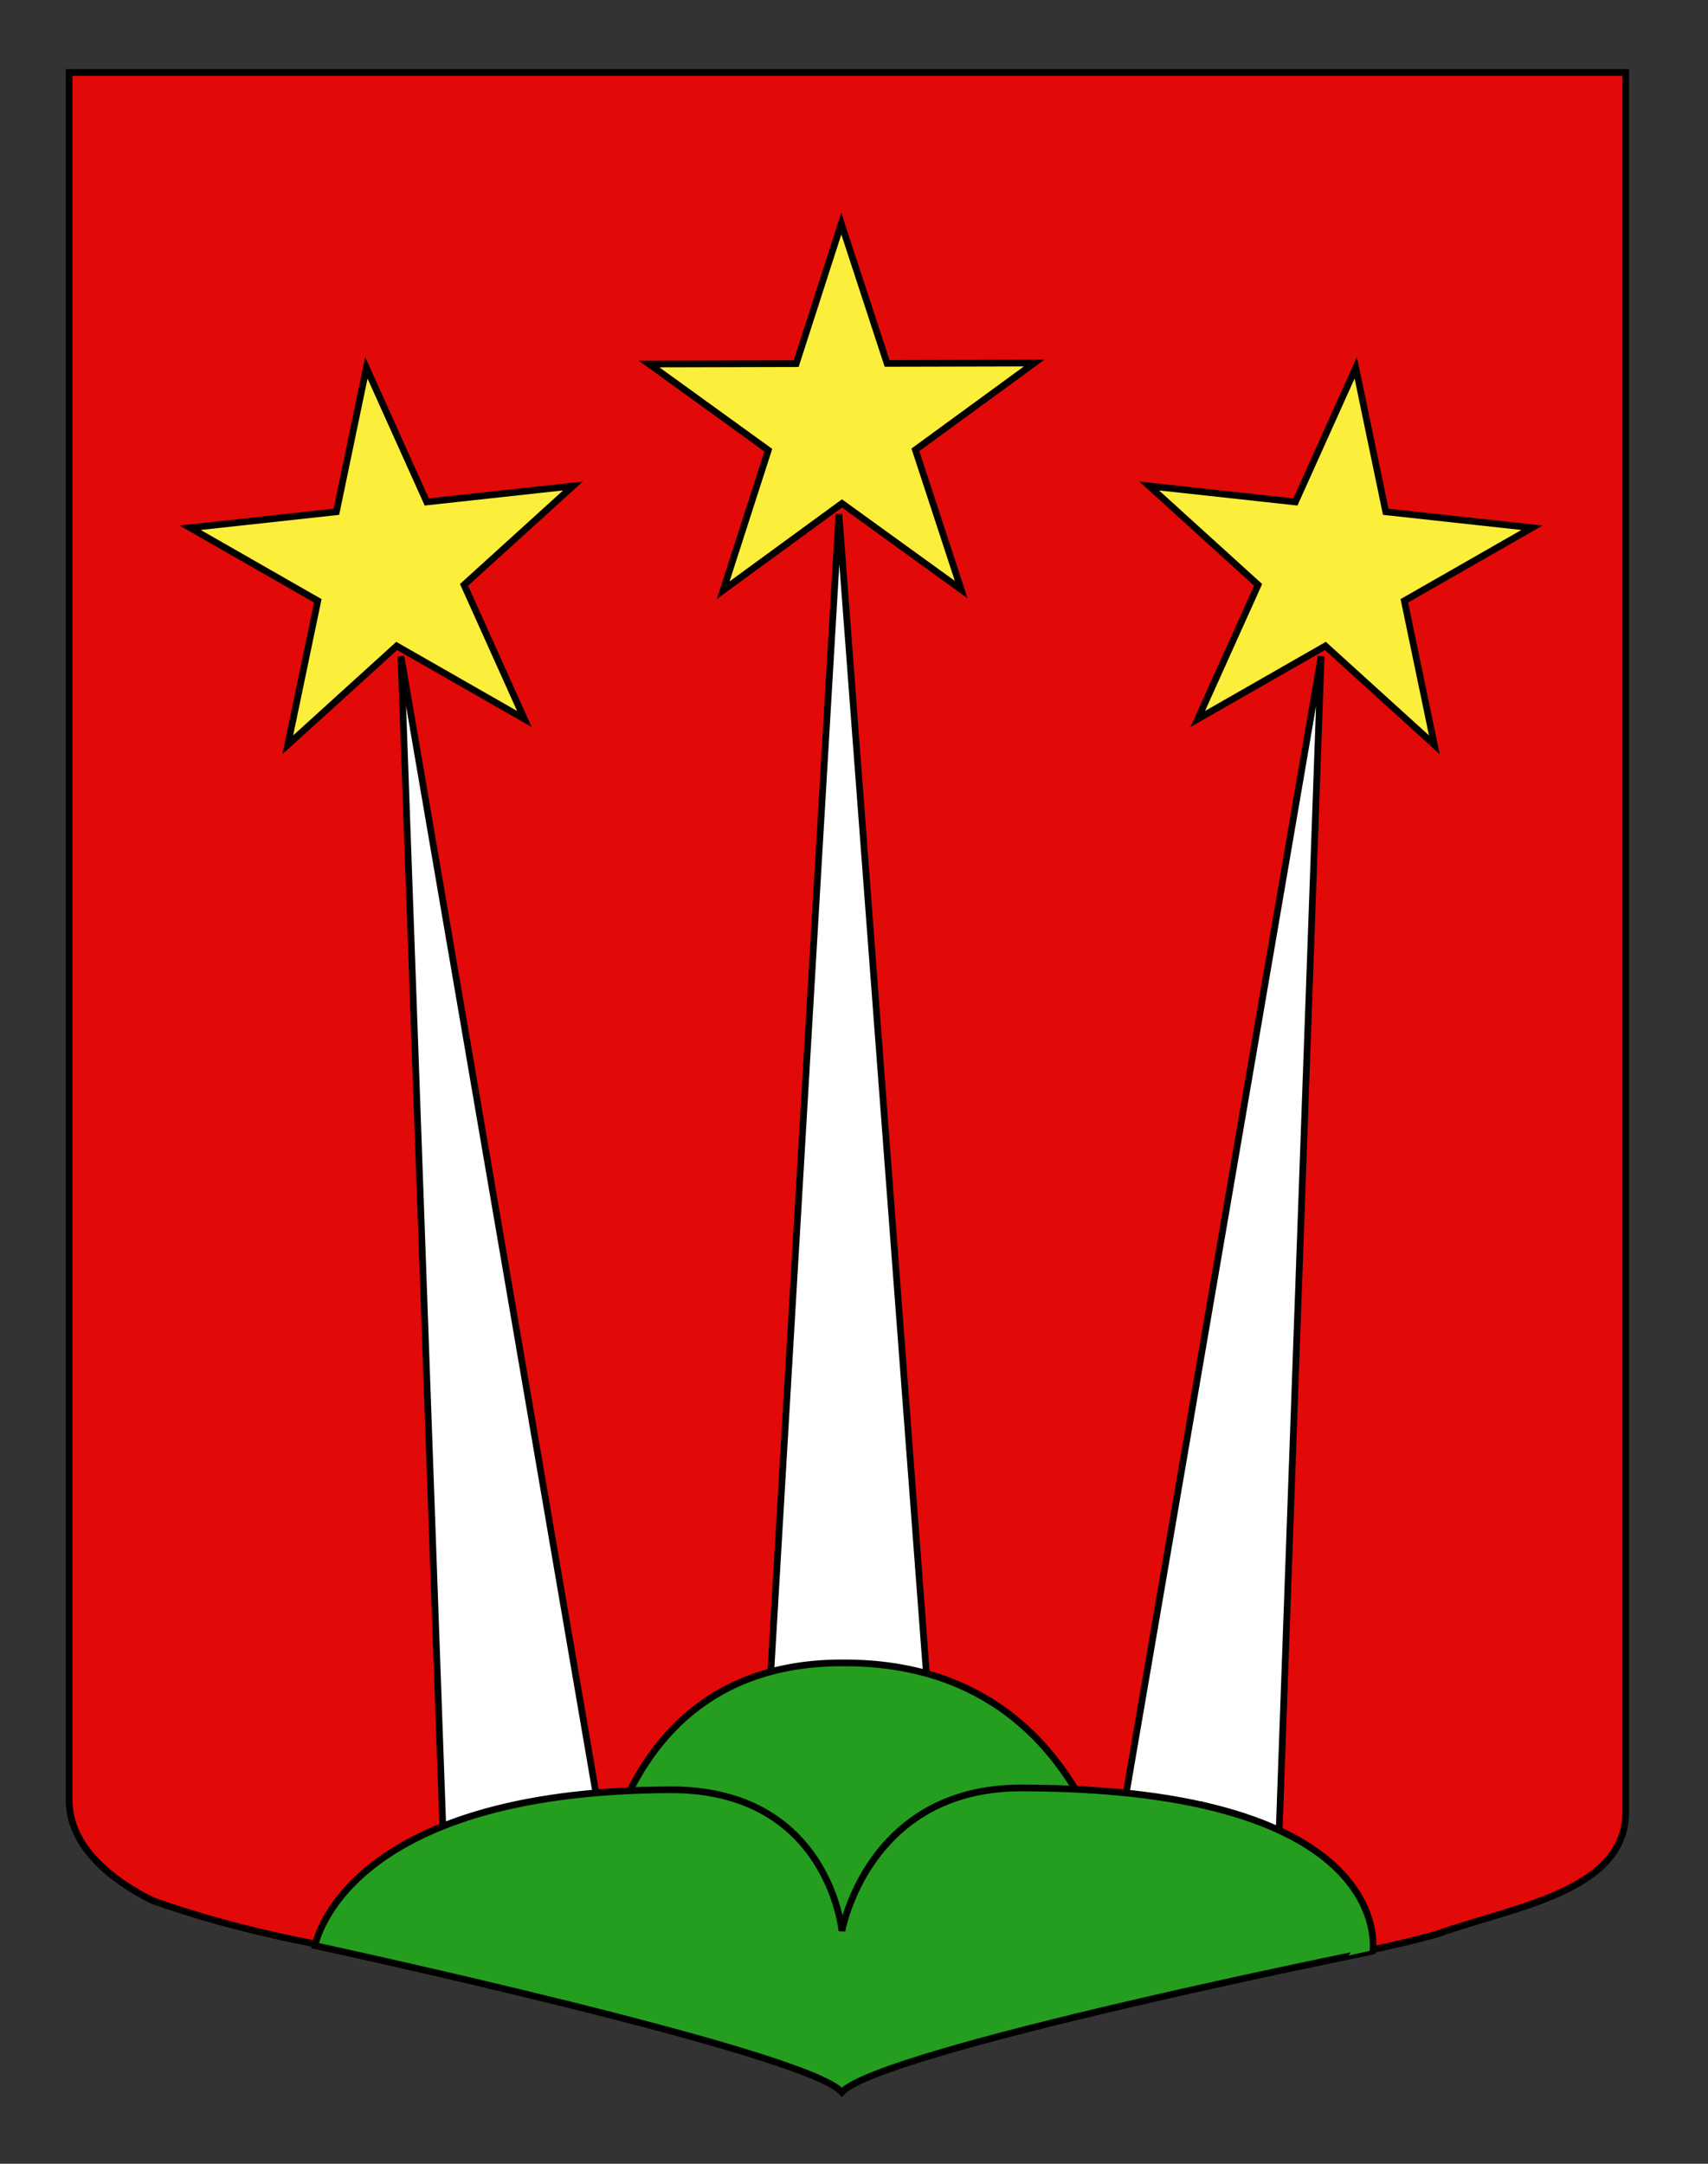
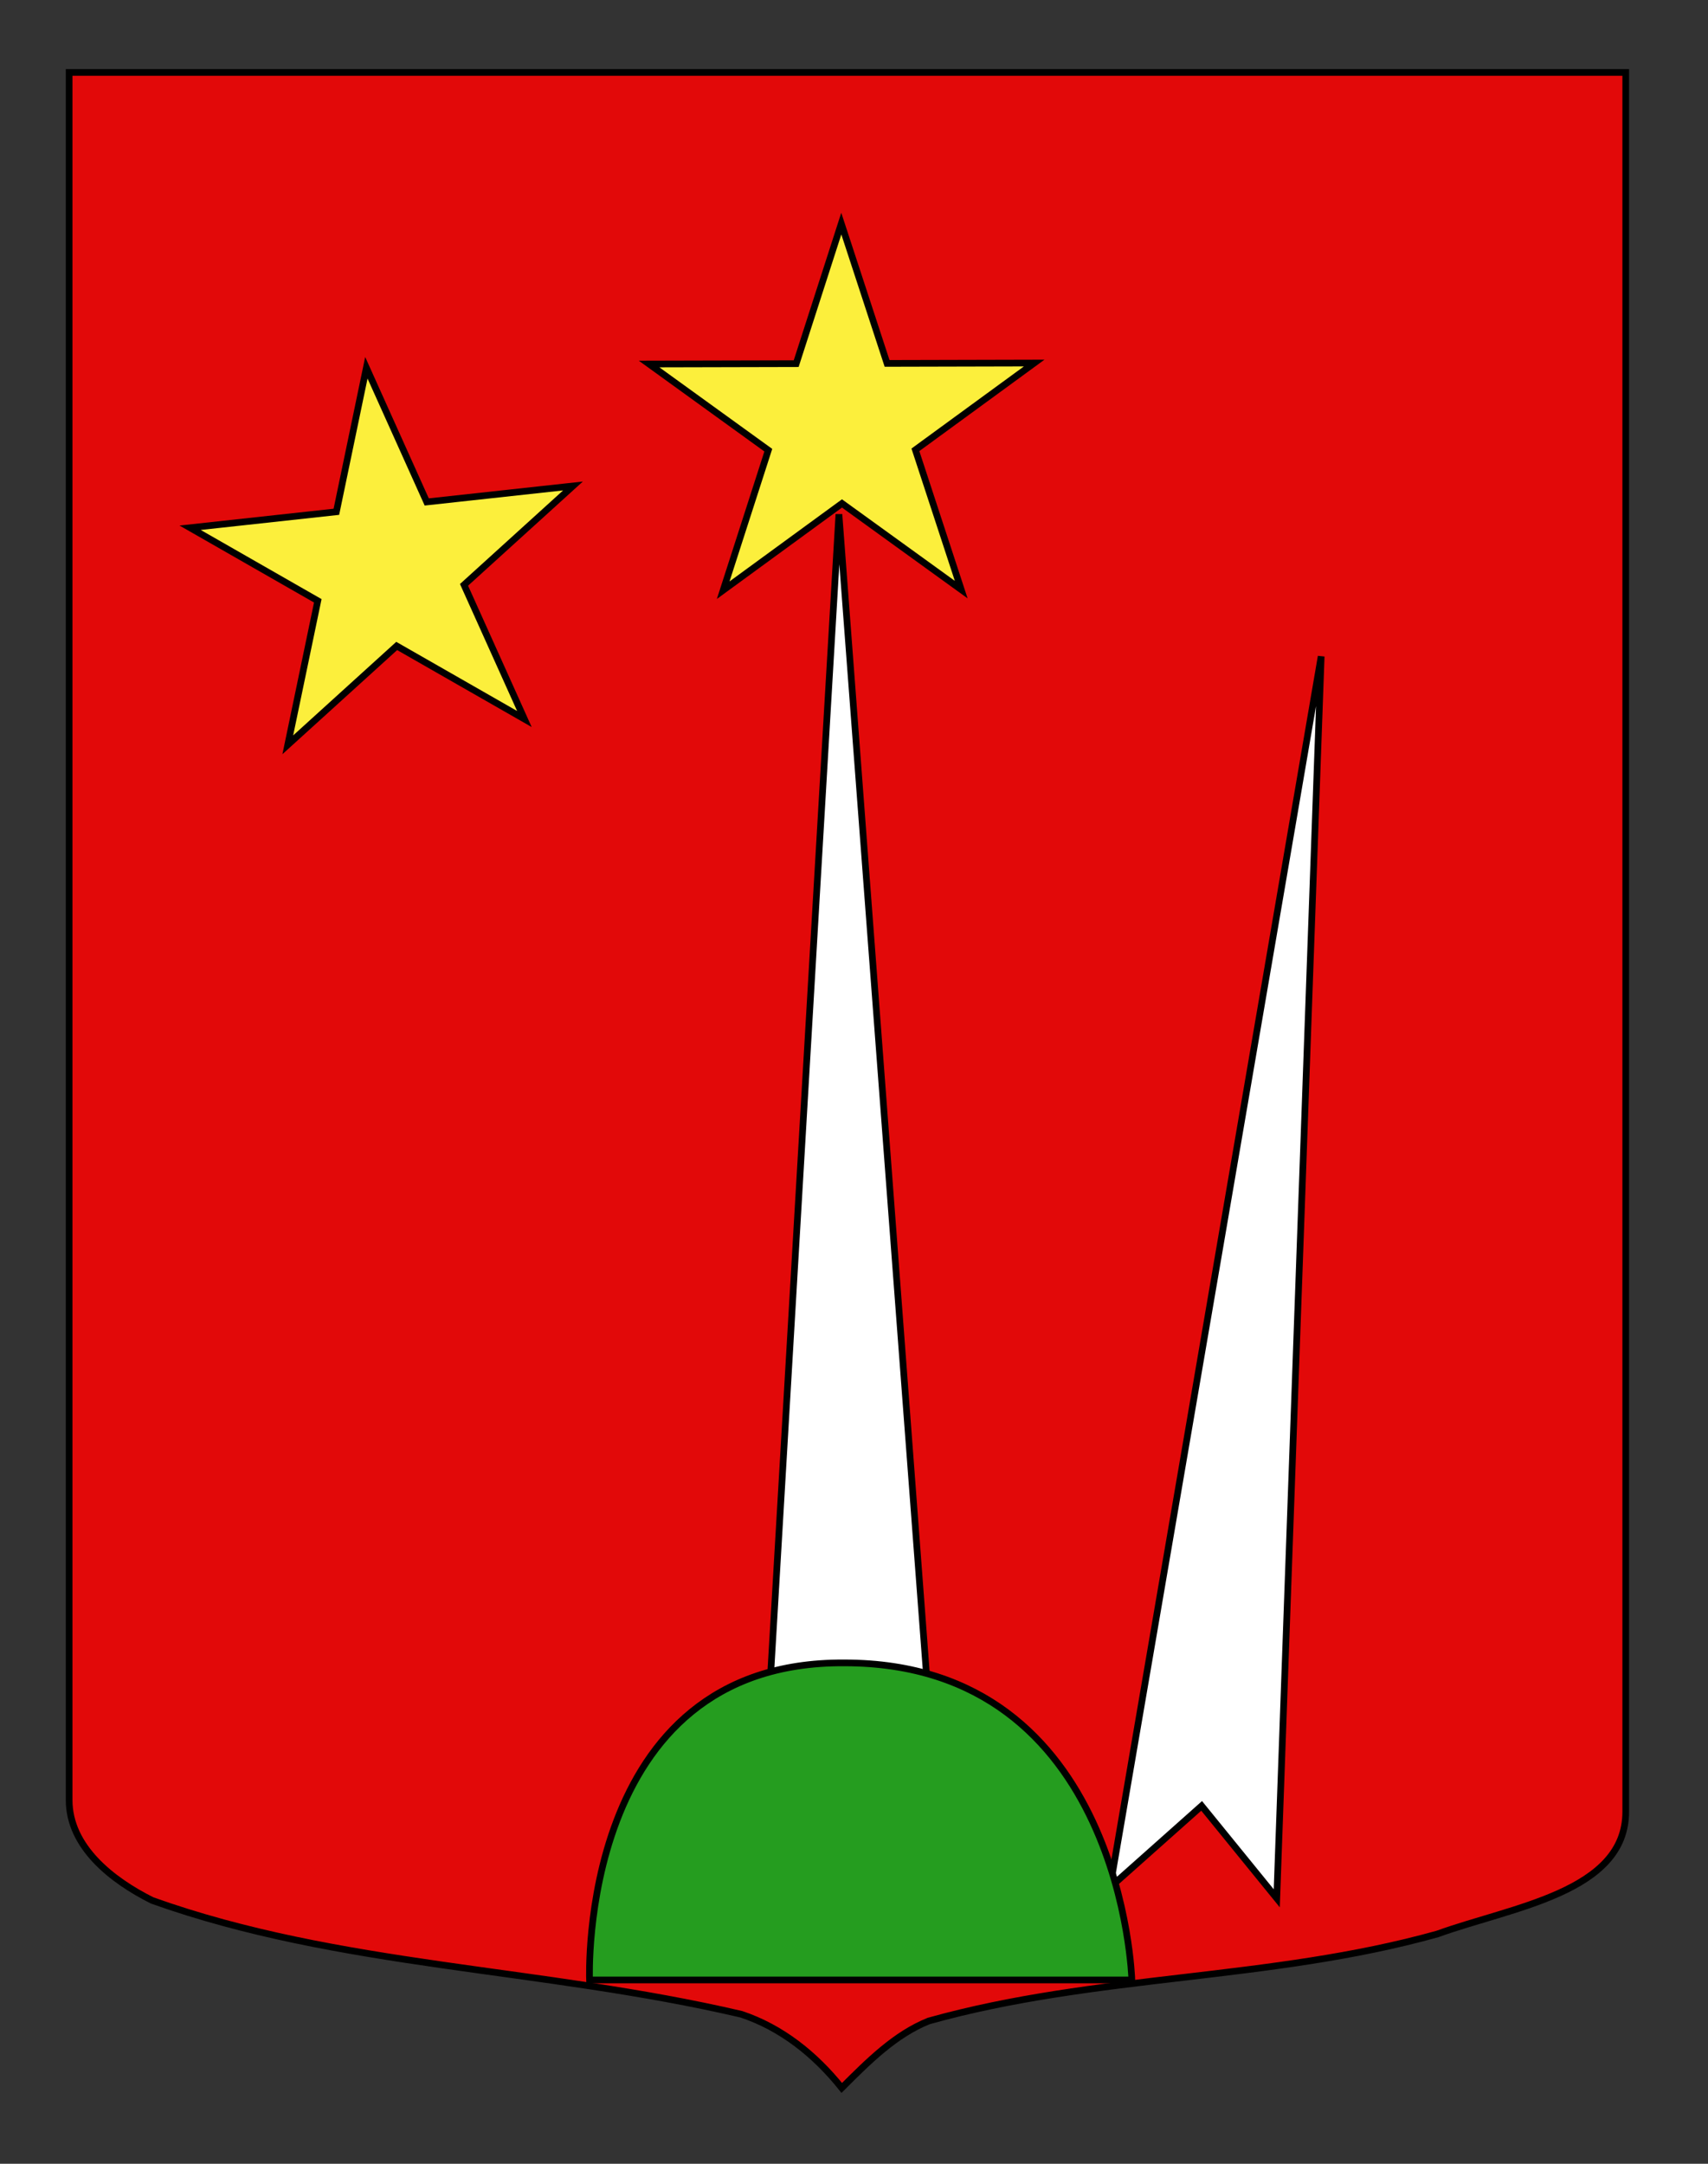
<svg xmlns="http://www.w3.org/2000/svg" version="1.1" id="Autre_blason_Dardel3_xA0_Image_1_" x="0px" y="0px" width="255.118px" height="323.15px" viewBox="0 0 255.118 323.15" enable-background="new 0 0 255.118 323.15" xml:space="preserve">
  <rect x="0" y="0" width="255.118" height="323.15" fill="#333333" stroke="none" />
  <path id="Contour_blason" fill="#E20909" stroke="#000000" d="M10.327,10.823c78,0,154.505,0,232.505,0  c0,135.583,0,149.083,0,259.75c0,12.043-17.099,14.25-28.101,18.25c-25,7-51,6-76,13c-5,2-9,6-12.999,10c-4-5-9-9-15-11  c-30-7-60-7-88-17c-6-3-12.406-8-12.406-15C10.327,245.282,10.327,147.198,10.327,10.823z" />
  <g id="Comete_1_">
    <path id="path3457_1_" fill="#FFFFFF" stroke="#000000" d="M197.338,98.03l-31.539,183.848l13.685-12.178l11.22,13.802   L197.338,98.03z" />
-     <polygon fill="#FCEF3C" stroke="#000000" stroke-miterlimit="10" points="202.504,54.925 206.985,76.433 228.83,78.817    209.76,89.728 214.243,111.235 197.973,96.471 178.901,107.382 187.918,87.345 171.647,72.58 193.489,74.965  " />
  </g>
  <g id="Comete_2_">
-     <path id="path3457_2_" fill="#FFFFFF" stroke="#000000" d="M66.524,283.502l11.22-13.802l13.684,12.178L59.889,98.03   L66.524,283.502z" />
    <polygon fill="#FCEF3C" stroke="#000000" stroke-miterlimit="10" points="63.739,74.965 85.581,72.58 69.309,87.345    78.327,107.382 59.254,96.471 42.985,111.235 47.467,89.728 28.398,78.817 50.243,76.433 54.723,54.925  " />
  </g>
  <g id="Comete">
    <path id="path3457" fill="#FFFFFF" stroke="#000000" d="M125.306,76.807l-10.96,186.208l12.249-13.62l12.683,12.473L125.306,76.807   z" />
    <polygon fill="#FCEF3C" stroke="#000000" stroke-miterlimit="10" points="125.661,33.394 132.5,54.274 154.474,54.22    136.73,67.179 143.572,88.055 125.764,75.187 108.02,88.145 114.759,67.232 96.951,54.363 118.922,54.31  " />
  </g>
  <path fill="#259D1F" stroke="#000000" d="M169.059,295.698h-81c0,0-1.862-47.632,38.065-47.354  C167.727,248.344,169.059,295.698,169.059,295.698z" />
-   <path fill="#259D1F" stroke="#000000" d="M125.73,312.461c-5-6-78.671-21.886-78.671-21.886s4-23.167,53.211-23.28  c23.49,0,25.486,21.078,25.486,21.078s3.814-21.371,26.77-21.35c56.2,0.052,52.533,24.385,52.533,24.385  S131.73,306.127,125.73,312.461z" />
</svg>